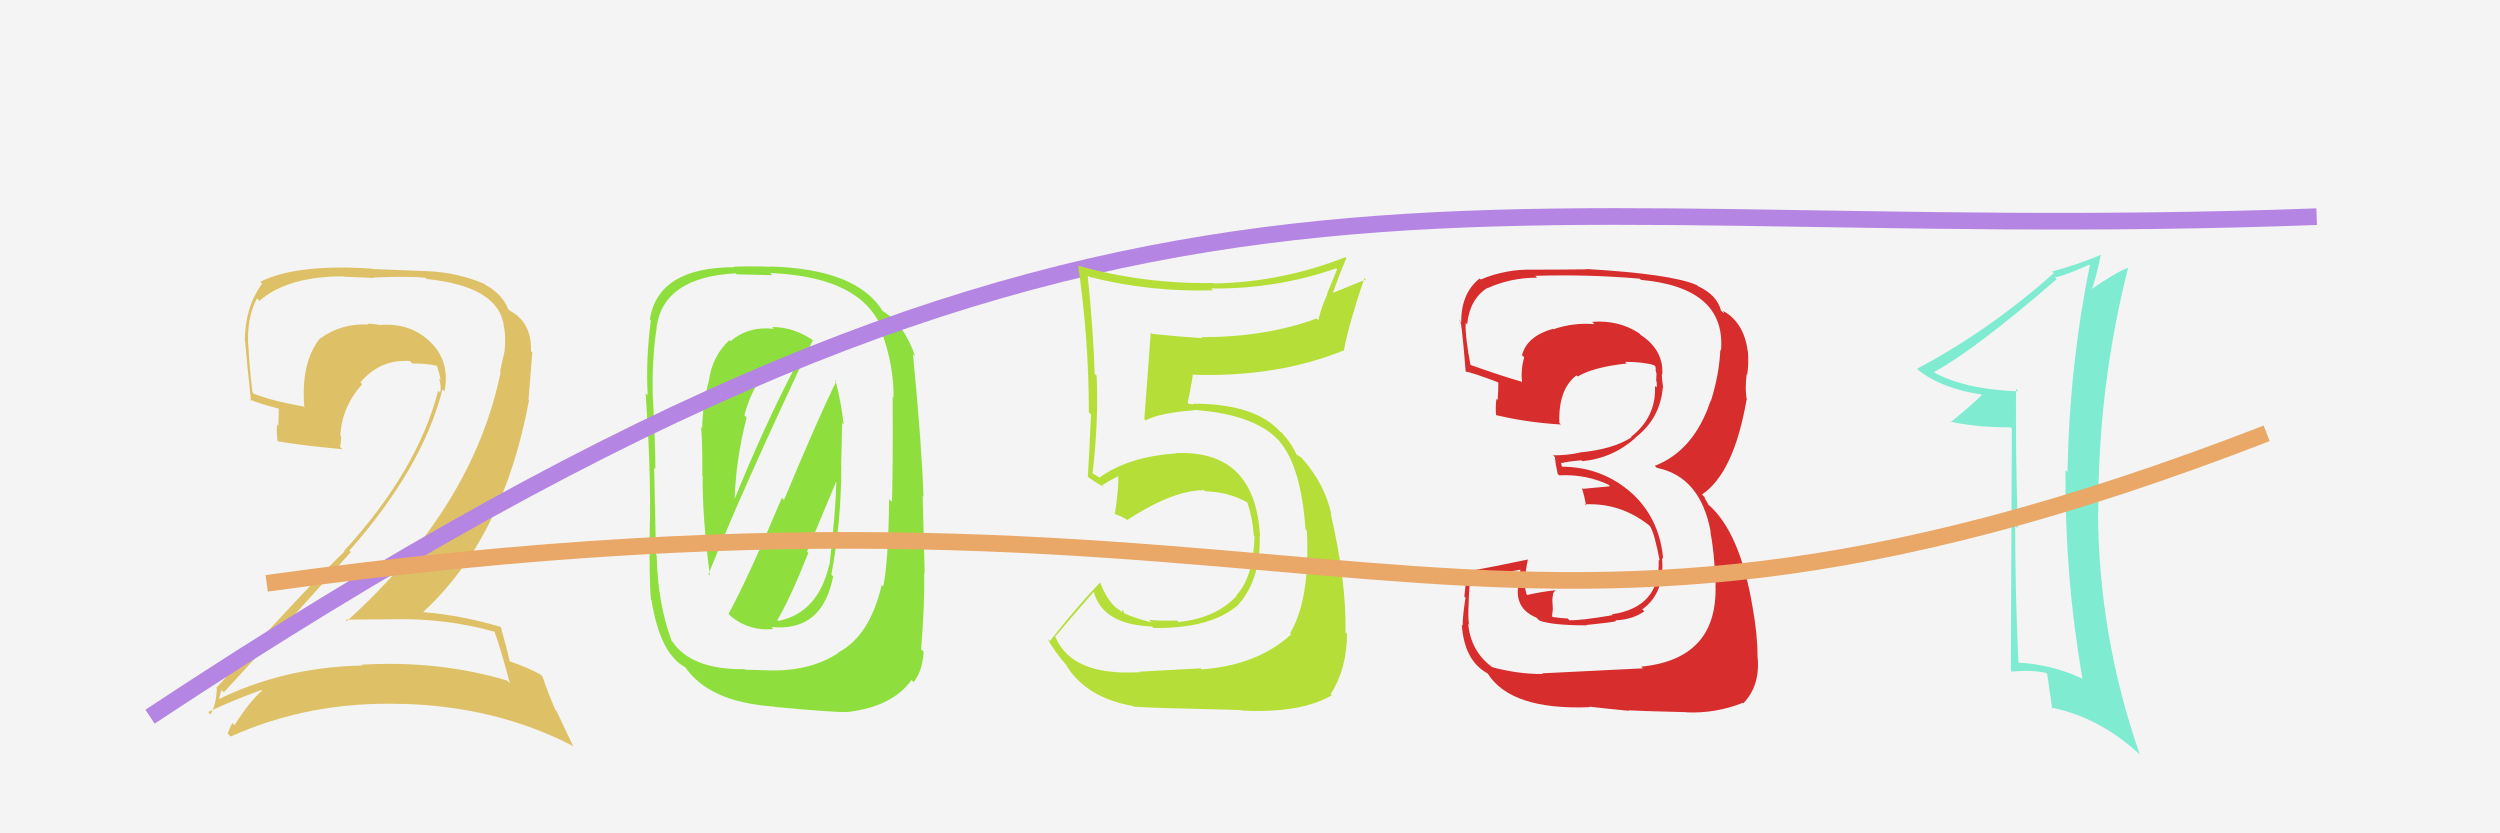
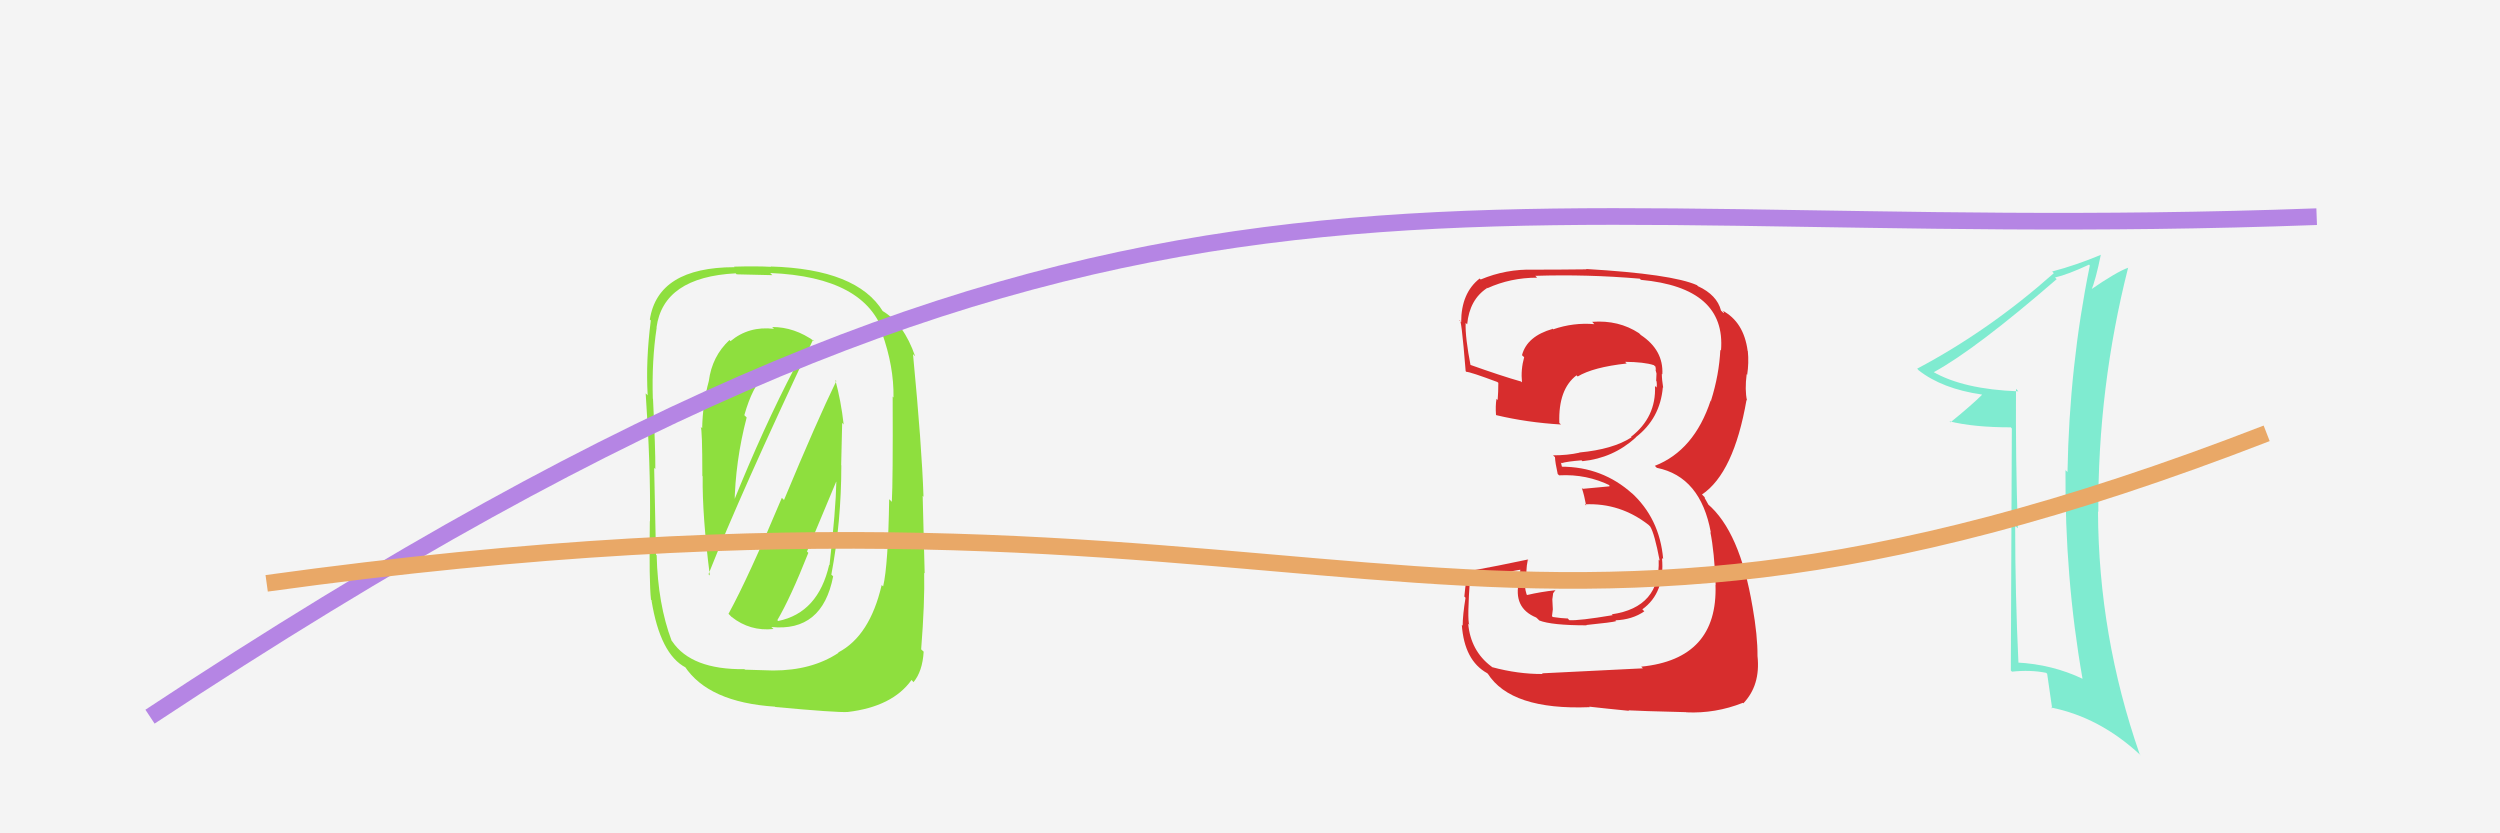
<svg xmlns="http://www.w3.org/2000/svg" width="150" height="50" viewBox="0,0,150,50">
  <rect width="100%" height="100%" fill="#f4f4f4" />
  <path fill="#8edf3e" d="M43.81 36.93L43.71 36.83L43.89 37.01Q45.00 37.89 46.41 37.74L46.37 37.70L46.28 37.62Q49.34 37.93 49.99 34.58L49.95 34.54L49.88 34.48Q50.48 31.30 50.48 27.92L50.47 27.91L50.53 25.37L50.62 25.47Q50.46 24.05 50.12 22.80L50.12 22.80L50.18 22.86Q49.02 25.24 47.04 30.00L46.99 29.95L46.91 29.87Q44.92 34.62 43.71 36.83ZM48.83 20.44L48.87 20.48L48.87 20.48Q47.67 19.62 46.33 19.62L46.27 19.56L46.44 19.73Q44.93 19.55 43.83 20.47L43.83 20.47L43.77 20.40Q42.72 21.38 42.53 22.86L42.38 22.71L42.53 22.86Q42.16 24.21 42.13 25.69L42.07 25.64L42.04 25.61Q42.14 25.71 42.14 28.56L42.14 28.56L42.16 28.58Q42.13 30.91 42.59 34.53L42.54 34.48L42.51 34.45Q44.40 29.68 48.78 20.39ZM50.37 39.23L50.40 39.26L50.31 39.17Q48.71 40.23 46.39 40.23L46.39 40.23L44.70 40.18L44.67 40.15Q41.48 40.19 40.33 38.48L40.20 38.34L40.30 38.45Q39.47 36.25 39.40 33.32L39.46 33.38L39.36 33.28Q39.32 31.53 39.25 28.07L39.33 28.15L39.32 28.14Q39.33 26.97 39.18 23.93L39.13 23.88L39.17 23.92Q39.10 21.64 39.40 19.66L39.28 19.53L39.39 19.65Q39.80 16.63 44.14 16.40L44.19 16.45L44.20 16.46Q45.01 16.47 46.35 16.51L46.33 16.50L46.21 16.38Q51.97 16.62 53.04 20.08L53.06 20.10L52.91 19.95Q53.64 21.98 53.61 23.85L53.53 23.77L53.56 23.81Q53.58 28.89 53.51 30.11L53.46 30.06L53.35 29.95Q53.29 33.89 52.99 35.18L52.94 35.14L52.90 35.10Q52.19 38.16 50.29 39.15ZM55.29 38.98L55.24 38.92L55.27 38.95Q55.49 36.16 55.45 34.37L55.48 34.40L55.36 29.75L55.41 29.81Q55.31 26.77 54.78 21.25L54.83 21.30L54.91 21.38Q54.23 19.41 52.94 18.65L52.91 18.63L52.98 18.69Q51.42 16.14 46.24 15.99L46.31 16.06L46.26 16.01Q45.37 15.96 44.04 16.00L44.11 16.07L44.07 16.03Q39.48 16.04 38.99 19.17L39.09 19.27L39.05 19.22Q38.74 21.62 38.86 23.72L38.87 23.73L38.74 23.60Q39.04 27.93 39.00 31.28L39.06 31.34L38.99 31.27Q38.94 34.96 39.06 35.98L39.23 36.16L39.09 36.02Q39.61 39.25 41.14 40.05L41.15 40.05L41.08 39.98Q42.51 42.14 46.50 42.40L46.51 42.41L46.52 42.42Q50.21 42.76 50.86 42.72L50.81 42.68L50.86 42.72Q53.55 42.40 54.69 40.80L54.84 40.96L54.81 40.93Q55.35 40.28 55.42 39.10ZM46.64 37.21L46.72 37.30L46.64 37.21Q47.43 35.87 48.50 33.17L48.42 33.09L50.17 28.90L50.18 28.91Q50.15 30.56 49.77 33.91L49.72 33.86L49.75 33.89Q49.09 36.77 46.69 37.26ZM44.84 25.09L44.72 24.97L44.66 24.91Q45.16 23.16 45.84 22.59L45.90 22.65L45.83 22.58Q46.26 22.13 47.55 21.94L47.65 22.04L47.68 22.07Q45.83 25.59 43.96 30.23L43.98 30.25L44.07 30.34Q44.11 27.68 44.80 25.05Z" />
  <path fill="#7febd0" d="M121.02 23.39L120.98 23.35L121.10 23.48Q117.80 23.36 115.97 22.30L116.01 22.34L116.01 22.34Q118.53 20.97 123.40 16.75L123.33 16.68L123.30 16.65Q124.05 16.48 125.34 15.88L125.32 15.85L125.39 15.93Q124.16 21.96 124.05 28.32L123.90 28.18L123.93 28.20Q123.88 34.63 124.95 40.72L124.95 40.72L124.96 40.73Q123.14 39.86 121.01 39.75L121.19 39.93L121.11 39.85Q120.91 35.62 120.91 31.55L121.05 31.68L121.07 31.70Q120.93 27.45 120.96 23.33ZM120.71 25.71L120.65 40.23L120.72 40.30Q121.82 40.18 122.77 40.37L122.90 40.50L122.83 40.43Q122.94 41.14 123.13 42.51L123.10 42.49L123.06 42.45Q125.97 43.03 128.40 45.28L128.47 45.35L128.38 45.25Q125.91 38.15 125.88 30.68L125.83 30.63L125.90 30.71Q125.86 23.28 127.69 16.05L127.69 16.05L127.70 16.06Q126.99 16.31 125.40 17.41L125.53 17.54L125.46 17.47Q125.74 16.81 126.05 15.28L126.02 15.26L126.05 15.29Q124.57 15.91 123.13 16.29L123.23 16.39L123.23 16.39Q119.34 19.84 115.03 22.12L115.06 22.15L115.12 22.22Q116.54 23.33 118.90 23.67L118.88 23.65L118.92 23.69Q118.33 24.28 117.03 25.34L116.95 25.26L116.97 25.28Q118.43 25.64 120.64 25.64L120.63 25.62Z" />
-   <path fill="#dec167" d="M29.62 37.85L29.63 37.87L29.67 37.90Q30.06 38.98 30.59 40.99L30.59 40.99L30.42 40.83Q26.31 39.61 21.71 39.88L21.60 39.77L21.76 39.93Q17.02 40.02 13.02 42.00L13.05 42.03L13.11 42.09Q13.27 41.34 13.31 41.41L13.31 41.42L13.43 41.54Q17.12 37.54 21.05 33.12L21.01 33.09L20.96 33.04Q25.37 28.04 26.55 23.36L26.53 23.34L26.67 23.49Q27.03 21.64 25.76 20.46L25.87 20.57L25.74 20.44Q24.55 19.35 22.76 19.50L22.76 19.50L22.75 19.49Q22.38 19.42 22.04 19.42L22.00 19.38L22.09 19.47Q20.48 19.39 19.23 20.30L19.35 20.42L19.21 20.28Q18.03 21.77 18.26 24.44L18.19 24.37L18.21 24.39Q16.46 24.09 15.24 23.63L15.20 23.59L15.15 23.53Q14.97 22.14 14.90 20.69L14.87 20.67L14.89 20.69Q14.81 19.04 15.42 17.90L15.49 17.98L15.57 18.05Q17.26 16.58 20.61 16.58L20.63 16.60L22.46 16.68L22.42 16.65Q24.58 16.56 25.53 16.67L25.59 16.73L25.60 16.74Q29.97 17.19 30.24 19.62L30.11 19.50L30.25 19.64Q30.35 20.23 30.28 21.03L30.29 21.05L30.28 21.04Q30.16 21.60 30.00 22.29L30.02 22.30L30.04 22.32Q28.39 30.41 20.81 37.27L20.72 37.18L20.73 37.18Q22.26 37.16 23.63 37.16L23.61 37.14L23.63 37.15Q26.81 37.10 29.66 37.90ZM29.05 17.03L29.16 17.14L29.04 17.02Q27.42 16.35 25.70 16.27L25.70 16.27L22.33 16.14L22.32 16.12Q17.82 15.81 15.61 16.91L15.75 17.05L15.72 17.03Q14.69 18.43 14.69 20.49L14.71 20.51L14.71 20.50Q14.76 21.24 15.06 24.06L15.00 23.99L14.96 23.96Q15.52 24.21 16.70 24.51L16.73 24.54L16.70 25.54L16.62 25.46Q16.58 25.91 16.65 26.45L16.78 26.58L16.69 26.48Q18.07 26.73 20.55 26.95L20.53 26.94L20.40 26.80Q20.47 26.53 20.47 26.19L20.44 26.16L20.42 26.14Q20.51 24.41 21.73 23.05L21.57 22.90L21.62 22.95Q22.79 21.55 24.58 21.66L24.57 21.64L24.74 21.81Q25.43 21.79 26.19 21.94L26.16 21.90L26.22 21.97Q26.36 22.37 26.44 22.79L26.32 22.68L26.35 22.71Q26.49 23.22 26.41 23.57L26.37 23.52L26.29 23.44Q25.06 28.23 20.64 33.06L20.70 33.12L20.67 33.09Q18.42 35.22 12.98 41.27L13.02 41.32L13.01 41.31Q12.97 42.29 12.63 42.86L12.59 42.83L12.49 42.72Q14.17 41.93 15.69 41.40L15.68 41.39L15.73 41.44Q15.02 42.02 14.07 43.51L14.00 43.44L13.94 43.38Q13.78 43.67 13.66 44.01L13.79 44.14L13.84 44.19Q18.63 42.05 24.11 42.24L24.20 42.33L24.10 42.23Q29.77 42.38 34.34 44.74L34.41 44.81L33.38 42.64L33.31 42.57Q32.81 41.39 32.55 40.59L32.46 40.50L32.43 40.47Q31.72 40.07 30.50 39.65L30.52 39.67L30.60 39.75Q30.44 39.02 30.06 37.65L30.08 37.66L30.02 37.61Q27.70 36.92 25.42 36.73L25.42 36.73L25.40 36.71Q30.21 32.28 31.74 24.02L31.71 23.99L31.94 21.14L31.86 21.06Q31.90 19.39 30.69 18.70L30.66 18.68L30.58 18.64L30.56 18.62Q30.56 18.57 30.48 18.57L30.34 18.44L30.50 18.59Q30.18 17.66 29.08 17.06Z" />
-   <path fill="#d72d2d" d="M92.40 40.28L92.50 40.38L92.56 40.44Q91.09 40.45 89.53 40.03L89.43 39.94L89.47 39.98Q88.24 39.05 88.09 37.41L88.13 37.46L88.16 37.49Q88.02 37.20 88.21 34.57L88.23 34.59L88.21 34.57Q89.39 34.53 91.41 34.15L91.24 33.98L91.15 34.85L91.15 34.84Q90.76 36.47 92.17 37.05L92.27 37.14L92.36 37.23Q93.11 37.52 95.20 37.52L95.25 37.57L95.18 37.50Q96.77 37.34 96.96 37.27L96.98 37.28L96.92 37.22Q97.94 37.18 98.66 36.68L98.57 36.59L98.54 36.56Q99.91 35.57 99.72 33.48L99.77 33.53L99.79 33.54Q99.58 31.09 97.85 29.53L97.81 29.49L97.95 29.63Q96.15 28.00 93.67 28.00L93.73 28.06L93.65 27.74L93.69 27.79Q94.01 27.69 94.89 27.62L94.98 27.70L94.95 27.67Q96.78 27.49 98.15 26.25L98.19 26.29L98.14 26.24Q99.61 25.11 99.77 23.24L99.67 23.15L99.79 23.26Q99.71 22.77 99.71 22.43L99.83 22.54L99.74 22.46Q99.82 21.01 98.45 20.10L98.38 20.03L98.34 19.99Q97.12 19.19 95.53 19.31L95.55 19.33L95.66 19.45Q94.41 19.34 93.19 19.76L93.06 19.62L93.17 19.73Q91.62 20.17 91.32 21.31L91.38 21.37L91.45 21.43Q91.24 22.18 91.32 22.94L91.27 22.90L91.26 22.89Q90.15 22.58 88.10 21.85L88.24 22.00L88.25 22.01Q87.90 20.21 87.94 19.37L87.88 19.32L88.03 19.46Q88.17 17.97 89.23 17.28L89.15 17.20L89.25 17.29Q90.63 16.66 92.23 16.66L92.11 16.54L92.12 16.55Q95.22 16.45 98.38 16.72L98.41 16.74L98.45 16.79Q103.57 17.26 103.26 21.03L103.33 21.10L103.22 20.99Q103.15 22.48 102.66 24.04L102.72 24.11L102.64 24.03Q101.65 27.03 99.29 27.95L99.37 28.03L99.41 28.07Q102.04 28.60 102.65 31.95L102.62 31.93L102.62 31.92Q102.86 33.08 102.94 35.10L102.89 35.05L102.93 35.09Q103.08 39.54 98.47 40.00L98.57 40.09L98.57 40.10Q97.81 40.14 92.52 40.40ZM97.58 42.49L97.62 42.53L97.71 42.62Q98.32 42.66 101.17 42.73L101.20 42.76L101.18 42.74Q102.93 42.82 104.57 42.17L104.55 42.15L104.60 42.20Q105.64 41.11 105.45 39.36L105.46 39.37L105.45 39.36Q105.46 38.15 105.15 36.39L105.13 36.37L105.15 36.40Q104.39 31.87 102.45 30.23L102.51 30.29L102.27 29.86L102.30 29.85L102.12 29.67Q104.03 28.38 104.79 24.00L104.81 24.02L104.82 24.03Q104.68 23.40 104.80 22.45L104.85 22.50L104.83 22.49Q104.94 21.76 104.87 21.07L104.85 21.05L104.86 21.06Q104.63 19.31 103.34 18.63L103.44 18.73L103.41 18.78L103.26 18.63Q103.02 17.70 101.88 17.17L101.98 17.28L101.82 17.11Q100.31 16.44 95.17 16.14L95.22 16.19L95.19 16.16Q93.62 16.18 92.02 16.18L91.95 16.12L92.02 16.18Q90.36 16.13 88.84 16.77L88.77 16.70L88.78 16.71Q87.67 17.58 87.67 19.33L87.63 19.29L87.57 19.23Q87.67 18.92 87.94 22.27L87.86 22.19L87.98 22.31Q88.21 22.31 89.84 22.92L89.90 22.97L89.90 22.97Q89.90 23.50 89.86 24.00L89.88 24.02L89.79 23.93Q89.72 24.35 89.76 24.89L89.86 24.98L89.78 24.91Q91.63 25.35 93.65 25.47L93.65 25.46L93.56 25.38Q93.49 23.36 94.59 22.52L94.63 22.56L94.66 22.59Q95.59 22.03 97.60 21.81L97.45 21.65L97.50 21.71Q98.66 21.72 99.23 21.91L99.33 22.00L99.33 22.01Q99.33 22.09 99.37 22.20L99.32 22.15L99.39 22.41L99.37 22.85L99.39 22.87Q99.43 23.10 99.39 23.25L99.47 23.33L99.30 23.16Q99.38 25.03 97.86 26.21L97.76 26.11L97.89 26.24Q96.78 26.96 94.76 27.15L94.93 27.32L94.77 27.16Q94.06 27.32 93.18 27.32L93.30 27.43L93.30 27.44Q93.31 27.75 93.46 28.43L93.47 28.45L93.55 28.52Q95.20 28.43 96.65 29.15L96.55 29.05L96.57 29.18L94.97 29.33L94.91 29.28Q95.06 29.73 95.17 30.34L95.18 30.34L95.09 30.26Q97.20 30.16 98.91 31.49L98.91 31.49L99.01 31.59Q99.27 32.00 99.58 33.64L99.51 33.57L99.52 33.58Q99.64 36.44 96.70 36.86L96.69 36.84L96.76 36.91Q94.74 37.25 94.16 37.21L94.00 37.04L94.06 37.11Q93.71 37.10 93.17 37.02L93.12 36.97L93.17 36.56L93.14 35.96L93.19 35.59L93.34 35.39L93.35 35.41Q92.43 35.51 91.63 35.70L91.50 35.57L91.60 35.68Q91.51 35.40 91.51 35.21L91.55 35.25L91.48 35.17Q91.63 35.10 91.63 34.87L91.63 34.87L91.51 34.75Q91.52 34.30 91.67 33.58L91.83 33.73L91.67 33.57Q89.94 33.94 88.08 34.28L88.02 34.22L88.08 34.29Q87.97 34.67 87.86 35.79L87.97 35.91L87.93 35.87Q87.76 36.93 87.76 37.54L87.74 37.52L87.71 37.50Q87.86 39.63 89.23 40.39L89.33 40.48L89.26 40.41Q90.66 42.62 95.38 42.43L95.35 42.39L95.36 42.40Q96.22 42.50 97.74 42.65Z" />
+   <path fill="#d72d2d" d="M92.40 40.28L92.50 40.38L92.56 40.44Q91.09 40.45 89.53 40.03L89.43 39.94L89.47 39.98Q88.24 39.05 88.09 37.41L88.13 37.46L88.16 37.49Q88.02 37.20 88.21 34.57L88.23 34.59L88.21 34.57Q89.39 34.53 91.41 34.15L91.24 33.98L91.15 34.85L91.15 34.84Q90.76 36.47 92.17 37.05L92.27 37.14L92.36 37.23Q93.11 37.52 95.20 37.52L95.25 37.57L95.18 37.50Q96.77 37.34 96.96 37.27L96.98 37.28L96.92 37.22Q97.94 37.18 98.66 36.68L98.57 36.59L98.54 36.56Q99.91 35.57 99.72 33.48L99.77 33.53L99.79 33.54Q99.58 31.09 97.85 29.53L97.81 29.49L97.95 29.63Q96.15 28.00 93.67 28.00L93.73 28.06L93.65 27.74L93.69 27.79Q94.01 27.69 94.89 27.62L94.98 27.70L94.95 27.67Q96.78 27.49 98.15 26.25L98.19 26.29L98.14 26.24Q99.61 25.11 99.77 23.24L99.67 23.15L99.79 23.26Q99.71 22.77 99.71 22.43L99.83 22.54L99.74 22.46Q99.82 21.01 98.45 20.10L98.38 20.03L98.34 19.99Q97.12 19.19 95.53 19.31L95.55 19.33L95.66 19.45Q94.41 19.34 93.19 19.76L93.06 19.62L93.17 19.73Q91.62 20.17 91.32 21.31L91.38 21.37L91.45 21.43Q91.24 22.18 91.32 22.94L91.27 22.90L91.26 22.89Q90.15 22.58 88.10 21.85L88.24 22.00L88.25 22.01Q87.90 20.21 87.94 19.37L87.88 19.32L88.03 19.46Q88.17 17.97 89.23 17.28L89.15 17.20L89.25 17.29Q90.63 16.66 92.23 16.66L92.11 16.54L92.12 16.55Q95.22 16.45 98.38 16.72L98.41 16.74L98.45 16.79Q103.57 17.26 103.26 21.03L103.33 21.10L103.22 20.99Q103.15 22.48 102.66 24.04L102.72 24.11L102.64 24.03Q101.65 27.03 99.29 27.95L99.37 28.03L99.41 28.07Q102.04 28.60 102.65 31.95L102.62 31.93L102.62 31.92Q102.86 33.08 102.94 35.10L102.89 35.05L102.93 35.09Q103.08 39.54 98.47 40.00L98.57 40.09L98.57 40.10Q97.81 40.14 92.52 40.40ZM97.58 42.49L97.62 42.53L97.71 42.62Q98.32 42.66 101.17 42.73L101.20 42.76L101.18 42.74Q102.93 42.82 104.57 42.17L104.55 42.15L104.60 42.20Q105.64 41.11 105.45 39.36L105.46 39.37L105.45 39.36Q105.46 38.15 105.15 36.39L105.13 36.37L105.15 36.40Q104.39 31.87 102.45 30.23L102.51 30.29L102.27 29.86L102.30 29.85L102.12 29.67Q104.03 28.38 104.79 24.00L104.81 24.02L104.82 24.03Q104.68 23.40 104.80 22.45L104.85 22.50L104.83 22.49Q104.94 21.76 104.87 21.07L104.85 21.05L104.86 21.06Q104.63 19.31 103.34 18.63L103.44 18.73L103.41 18.78L103.26 18.63Q103.02 17.70 101.88 17.17L101.98 17.28L101.82 17.11Q100.31 16.44 95.17 16.14L95.22 16.19L95.19 16.16Q93.62 16.18 92.02 16.18L91.95 16.12L92.02 16.18Q90.36 16.13 88.84 16.77L88.77 16.70L88.78 16.71Q87.67 17.58 87.67 19.33L87.63 19.29L87.57 19.23Q87.67 18.92 87.94 22.27L87.86 22.19L87.98 22.31Q88.21 22.31 89.84 22.92L89.90 22.97L89.90 22.97Q89.90 23.50 89.86 24.00L89.88 24.02L89.79 23.93Q89.72 24.35 89.76 24.89L89.86 24.98L89.78 24.91Q91.63 25.35 93.65 25.47L93.65 25.46L93.56 25.38Q93.49 23.36 94.59 22.52L94.63 22.56L94.66 22.59Q95.59 22.03 97.60 21.81L97.45 21.65L97.50 21.71Q98.66 21.72 99.23 21.91L99.33 22.00L99.33 22.01Q99.33 22.09 99.37 22.20L99.32 22.15L99.39 22.41L99.37 22.85L99.39 22.87Q99.43 23.10 99.39 23.25L99.47 23.33L99.30 23.16Q99.38 25.03 97.86 26.21L97.76 26.11L97.89 26.24Q96.78 26.96 94.76 27.15L94.93 27.32L94.77 27.16Q94.06 27.32 93.18 27.32L93.30 27.43L93.30 27.44Q93.31 27.75 93.46 28.43L93.47 28.45L93.55 28.52Q95.20 28.43 96.65 29.15L96.55 29.05L96.57 29.18L94.97 29.33L94.91 29.28Q95.06 29.73 95.17 30.34L95.18 30.34L95.09 30.26Q97.20 30.16 98.91 31.49L98.91 31.49L99.01 31.59Q99.27 32.00 99.58 33.64L99.51 33.57L99.52 33.58Q99.64 36.44 96.70 36.86L96.69 36.84L96.76 36.91Q94.74 37.25 94.16 37.21L94.00 37.04L94.06 37.11Q93.71 37.10 93.17 37.02L93.12 36.97L93.17 36.56L93.14 35.96L93.19 35.59L93.34 35.39L93.35 35.41Q92.43 35.51 91.63 35.70L91.50 35.57L91.60 35.68Q91.51 35.40 91.51 35.21L91.55 35.25L91.48 35.17Q91.63 35.10 91.63 34.87L91.63 34.87Q91.52 34.30 91.67 33.58L91.83 33.73L91.67 33.57Q89.94 33.94 88.08 34.28L88.02 34.22L88.08 34.29Q87.97 34.67 87.86 35.79L87.97 35.91L87.93 35.87Q87.76 36.93 87.76 37.54L87.74 37.52L87.71 37.50Q87.86 39.63 89.23 40.39L89.33 40.48L89.26 40.41Q90.66 42.62 95.38 42.43L95.35 42.39L95.36 42.40Q96.22 42.50 97.74 42.65Z" />
  <path d="M9 43 C68 4,85 15,139 13" stroke="#b585e4" fill="none" />
-   <path fill="#b5de39" d="M68.52 40.46L68.43 40.37L68.39 40.33Q64.33 40.57 63.34 38.25L63.35 38.26L63.30 38.21Q64.08 37.27 65.64 35.49L65.72 35.56L65.61 35.45Q66.11 37.47 69.11 37.59L69.11 37.58L69.21 37.68Q72.55 37.72 74.19 36.38L74.18 36.38L74.20 36.39Q75.66 34.84 75.58 32.14L75.60 32.16L75.60 32.16Q75.31 26.96 70.52 27.19L70.58 27.26L70.54 27.21Q67.74 27.39 65.99 28.64L66.05 28.70L65.67 28.47L65.47 28.35L65.55 28.43Q65.92 25.29 65.80 22.55L65.82 22.56L65.68 22.43Q65.60 19.83 65.26 16.52L65.28 16.55L65.35 16.61Q68.97 17.53 72.77 17.42L72.68 17.32L72.67 17.31Q76.60 17.35 80.17 16.10L80.23 16.15L79.62 17.63L79.64 17.66Q79.29 18.38 79.10 19.21L79.06 19.17L78.99 19.11Q75.97 20.23 72.08 20.23L71.98 20.12L72.15 20.29Q70.59 20.19 69.11 20.03L69.08 20.00L69.04 19.96Q69.00 20.69 68.66 25.14L68.67 25.16L68.74 25.22Q69.59 24.77 71.64 24.62L71.68 24.66L71.62 24.59Q75.39 24.86 76.83 26.54L76.79 26.49L76.72 26.43Q78.06 27.92 78.33 31.76L78.40 31.83L78.41 31.84Q78.62 35.98 77.40 38.00L77.37 37.96L77.47 38.06Q75.42 39.93 72.10 40.16L72.06 40.12L72.05 40.10Q71.03 40.15 68.37 40.30ZM74.52 42.69L74.40 42.57L74.46 42.63Q78.00 42.82 79.91 41.72L79.85 41.66L79.84 41.65Q80.82 40.12 80.82 38.02L80.85 38.05L80.73 37.94Q80.79 34.91 79.84 30.80L79.85 30.81L79.88 30.84Q79.47 29.06 78.25 27.65L78.19 27.59L78.38 27.82L78.11 27.48L77.65 27.17L77.82 27.34Q77.51 26.61 76.87 25.92L76.86 25.91L76.82 25.92L76.79 25.88Q75.28 24.22 71.59 24.22L71.62 24.26L71.34 24.24L71.26 24.16Q71.38 23.64 71.57 22.53L71.55 22.51L71.51 22.48Q76.57 22.66 80.61 21.03L80.65 21.07L80.63 21.05Q80.91 19.50 81.86 16.69L81.95 16.77L79.78 17.65L79.91 17.77Q80.29 16.63 80.78 15.49L80.66 15.37L80.72 15.43Q76.93 16.93 72.82 17.01L72.74 16.92L72.79 16.98Q68.64 17.05 64.68 15.94L64.65 15.91L64.69 15.96Q65.33 20.33 65.33 24.74L65.39 24.80L65.46 24.87Q65.38 26.70 65.27 28.60L65.35 28.68L65.25 28.59Q65.65 28.90 66.22 29.21L66.08 29.07L66.12 29.12Q66.47 28.89 67.12 28.55L67.17 28.60L67.10 28.53Q67.12 29.35 66.89 30.87L66.76 30.74L66.83 30.82Q67.18 30.93 67.59 31.16L67.70 31.27L67.63 31.20Q70.38 29.41 72.24 29.41L72.36 29.53L72.31 29.48Q73.67 29.50 74.85 30.15L74.87 30.17L74.84 30.14Q75.18 31.16 75.22 32.12L75.17 32.07L75.27 32.17Q75.21 34.62 74.18 35.72L74.26 35.80L74.20 35.75Q72.96 37.09 70.71 37.32L70.64 37.25L70.62 37.23Q69.63 37.26 68.94 37.19L69.06 37.31L69.09 37.34Q68.14 37.11 67.38 36.77L67.46 36.85L67.37 36.57L67.30 36.73L67.16 36.59Q66.53 36.26 65.99 34.92L66.03 34.96L66.01 34.94Q64.66 36.34 62.99 38.47L62.83 38.30L62.85 38.33Q63.23 39.05 64.07 40.01L64.00 39.93L63.98 39.92Q65.16 41.86 67.98 42.36L67.98 42.36L68.02 42.40Q69.06 42.48 74.43 42.60Z" />
  <path d="M16 35 C81 26,87 45,136 26" stroke="#e9a867" fill="none" />
</svg>